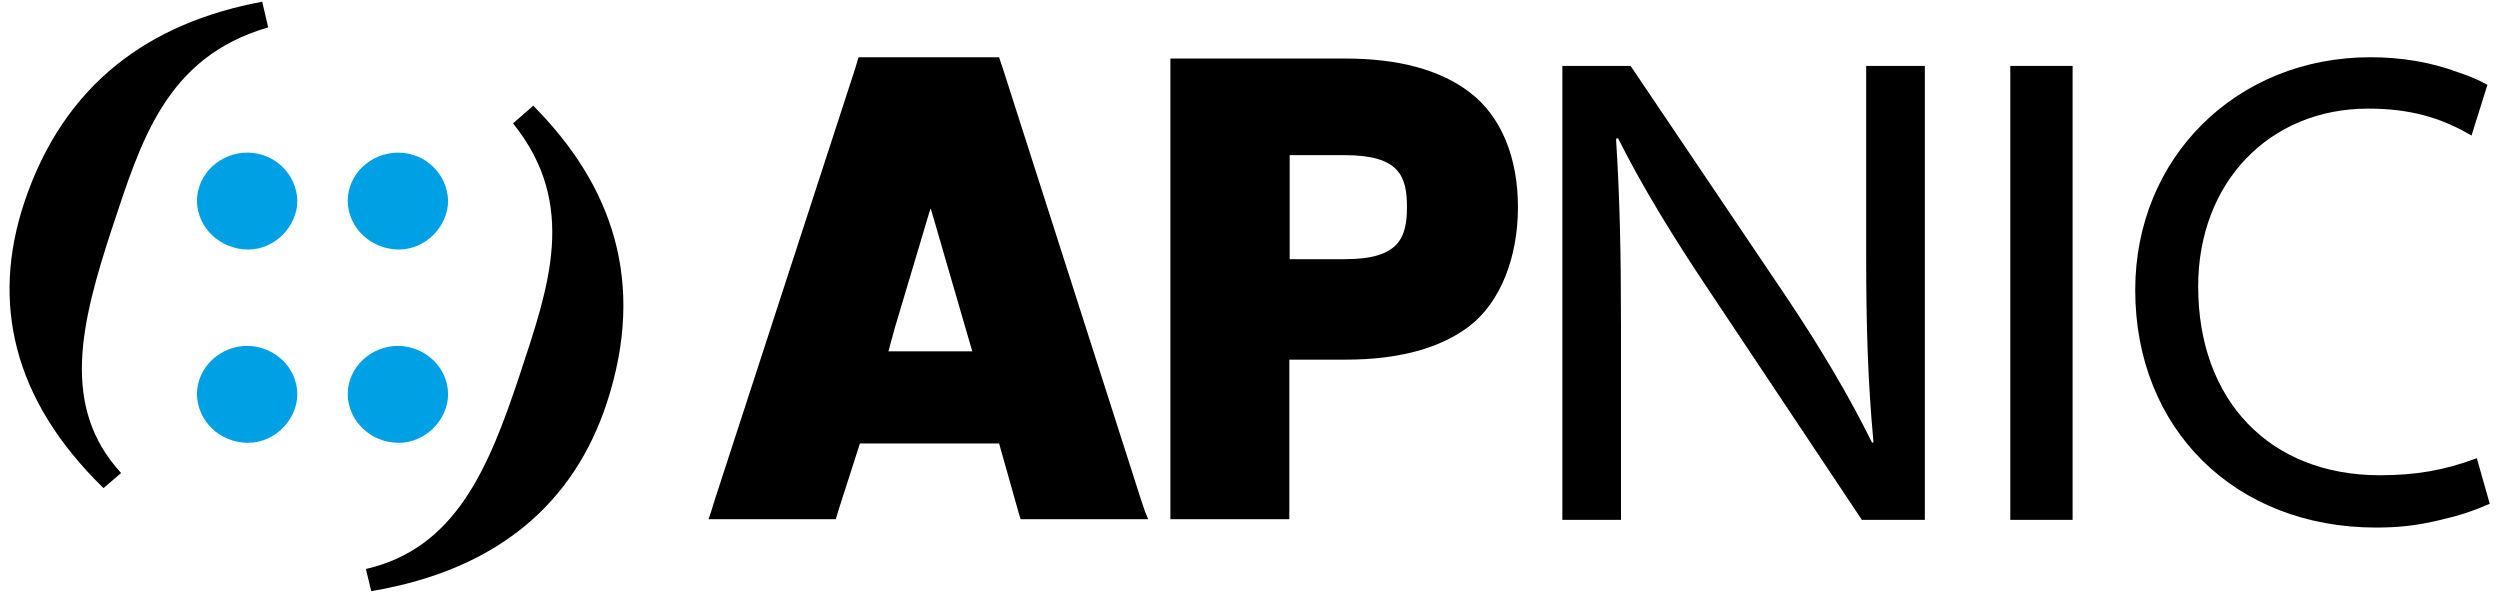
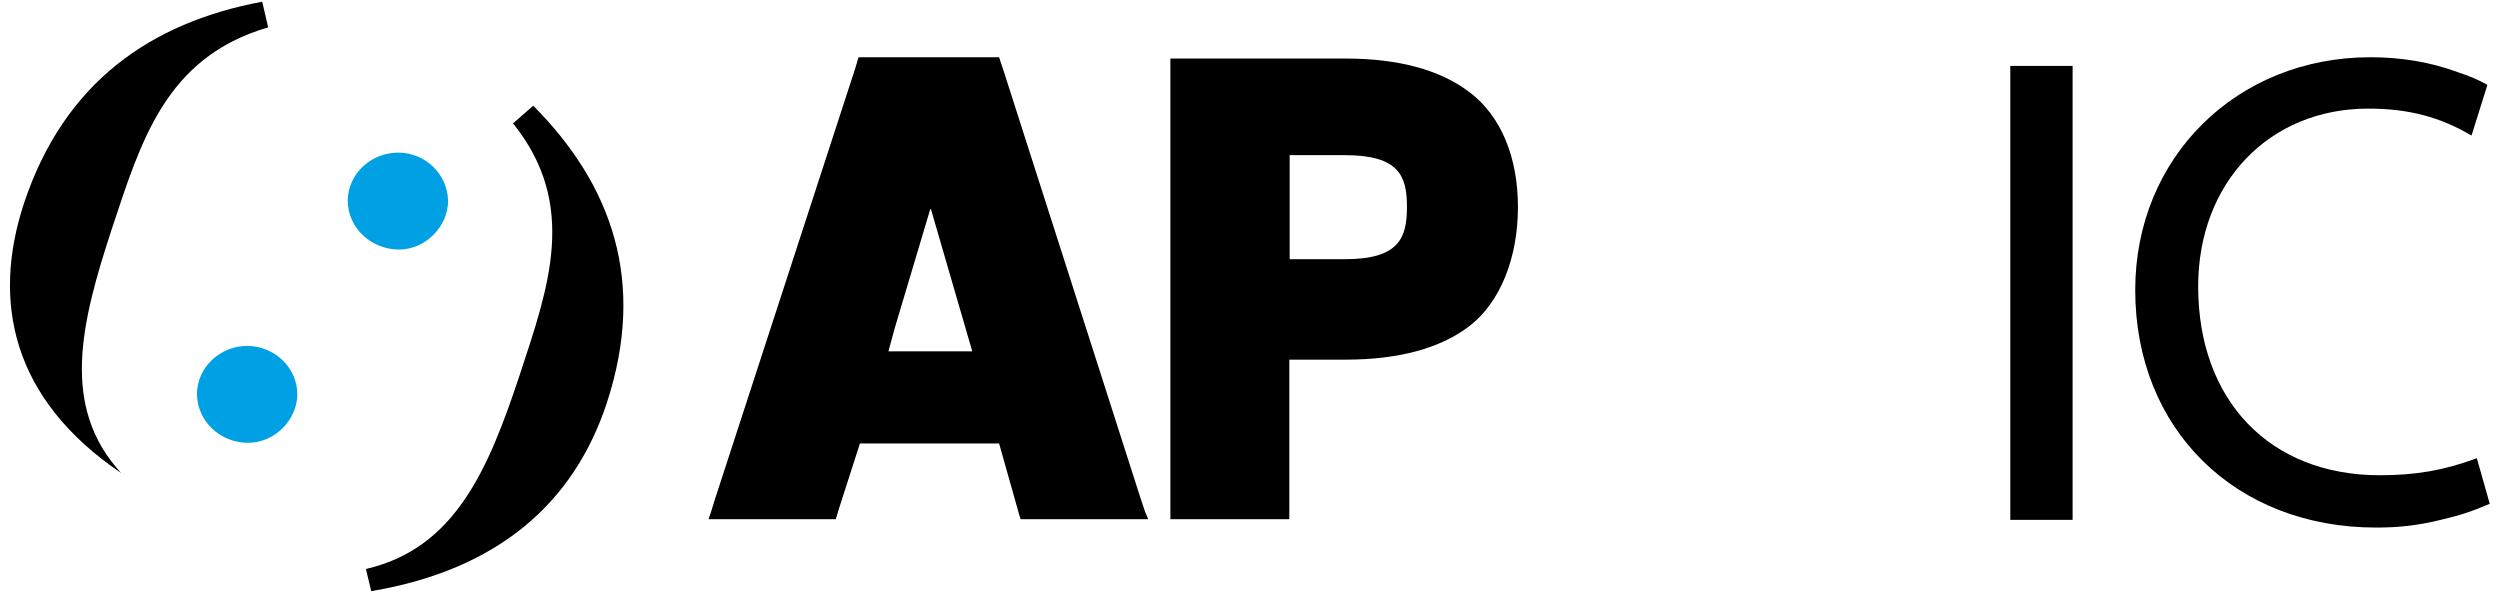
<svg xmlns="http://www.w3.org/2000/svg" width="123" height="30" viewBox="0 0 123 30" fill="none">
  <g id="apnic" clip-path="url(#clip0_171_4172)">
    <path id="Vector" d="M56.491 25.546H56.084H55.399H50.851H50.443H50.215L50.15 25.34L50.052 24.993L49.155 21.818H42.309L41.282 25.009L41.184 25.34L41.119 25.546H40.891H40.499H35.951H35.267H34.859L34.989 25.166L35.169 24.582L42.081 3.353L42.178 3.022L42.243 2.816H42.456H42.847H48.552H48.943H49.155L49.221 3.022L49.335 3.353L56.132 24.566L56.328 25.151L56.491 25.546ZM43.711 17.285H47.835L45.797 10.272L45.765 10.303L44.02 16.148L43.711 17.285Z" fill="black" />
    <path id="Vector_2" d="M63.452 25.546H63.158H62.685H58.349H57.877H57.583V25.277V25.261V4.096V3.164V2.88H57.877H58.349H66.19C68.799 2.88 70.853 3.432 72.303 4.538C73.868 5.723 74.683 7.76 74.683 10.193C74.683 12.672 73.819 14.868 72.303 16.037C70.869 17.143 68.799 17.695 66.19 17.695H63.435V24.819V25.277V25.546H63.452ZM63.452 12.752H66.174C68.847 12.752 69.222 11.693 69.222 10.177C69.222 8.676 68.847 7.634 66.174 7.634H63.452V12.752Z" fill="black" />
    <g id="Group">
      <path id="Vector_3" d="M19.617 12.278C20.302 12.278 20.905 11.978 21.329 11.551C21.753 11.125 22.046 10.524 22.046 9.877C22.013 8.582 20.954 7.523 19.601 7.508C18.264 7.508 17.123 8.534 17.107 9.877C17.123 11.219 18.248 12.262 19.617 12.278Z" fill="#00A1E4" />
-       <path id="Vector_4" d="M19.601 17.016C18.264 17.016 17.123 18.043 17.107 19.386C17.123 20.728 18.248 21.786 19.617 21.786C20.302 21.786 20.905 21.486 21.329 21.06C21.753 20.633 22.046 20.033 22.046 19.386C22.03 18.09 20.954 17.048 19.601 17.016Z" fill="#00A1E4" />
-       <path id="Vector_5" d="M12.2 12.278C12.885 12.278 13.488 11.978 13.912 11.551C14.335 11.125 14.629 10.524 14.629 9.877C14.596 8.582 13.537 7.523 12.184 7.508C10.847 7.508 9.706 8.534 9.69 9.877C9.706 11.219 10.831 12.262 12.2 12.278Z" fill="#00A1E4" />
      <path id="Vector_6" d="M12.184 17.016C10.847 17.016 9.706 18.043 9.69 19.386C9.706 20.728 10.831 21.786 12.2 21.786C12.885 21.786 13.488 21.486 13.912 21.06C14.335 20.633 14.629 20.033 14.629 19.386C14.613 18.09 13.537 17.048 12.184 17.016Z" fill="#00A1E4" />
-       <path id="Vector_7" d="M13.194 1.347C8.141 2.816 6.935 6.955 5.5 11.267C3.984 15.895 2.957 20.002 5.957 23.271L5.093 24.014C0.593 19.638 -0.417 14.852 1.18 10.003C3.153 4.064 7.407 1.11 12.901 0.084L13.194 1.347Z" fill="black" />
+       <path id="Vector_7" d="M13.194 1.347C8.141 2.816 6.935 6.955 5.5 11.267C3.984 15.895 2.957 20.002 5.957 23.271C0.593 19.638 -0.417 14.852 1.18 10.003C3.153 4.064 7.407 1.11 12.901 0.084L13.194 1.347Z" fill="black" />
      <path id="Vector_8" d="M26.235 5.201C30.115 9.103 31.811 13.873 29.854 19.828C28.257 24.677 24.573 28.026 18.264 29.084L18.003 27.994C22.405 26.983 24.035 23.066 25.567 18.454C26.985 14.142 28.469 10.082 25.241 6.07L26.235 5.201Z" fill="black" />
    </g>
    <g id="Group_2">
-       <path id="Vector_9" d="M76.868 25.577V3.243H80.226L87.839 14.536C89.599 17.158 90.985 19.512 92.11 21.786L92.175 21.755C91.898 18.77 91.816 16.053 91.816 12.578V3.243H94.702V25.577H91.604L84.057 14.252C82.394 11.772 80.813 9.213 79.606 6.797L79.509 6.828C79.688 9.64 79.753 12.325 79.753 16.037V25.577H76.868Z" fill="black" />
      <path id="Vector_10" d="M101.972 3.243V25.577H98.907V3.243H101.972Z" fill="black" />
    </g>
    <path id="Vector_11" d="M121.86 22.544C120.246 23.145 118.844 23.382 117.083 23.382C111.671 23.382 108.15 19.701 108.15 14.094C108.15 8.992 111.639 5.344 116.513 5.344C118.502 5.344 120.05 5.754 121.599 6.67L122.381 4.175C121.925 3.922 121.517 3.748 120.947 3.559C119.594 3.053 118.127 2.816 116.627 2.816C110.041 2.816 105.053 7.744 105.053 14.268C105.053 21.123 109.976 25.956 116.904 25.956C117.98 25.956 118.926 25.861 120.083 25.577C121.028 25.356 121.566 25.182 122.496 24.787L121.86 22.544Z" fill="black" />
  </g>
  <defs>
    <clipPath id="clip0_171_4172">
      <rect width="122" height="29" fill="white" transform="translate(0.479 0.084)" />
    </clipPath>
  </defs>
</svg>